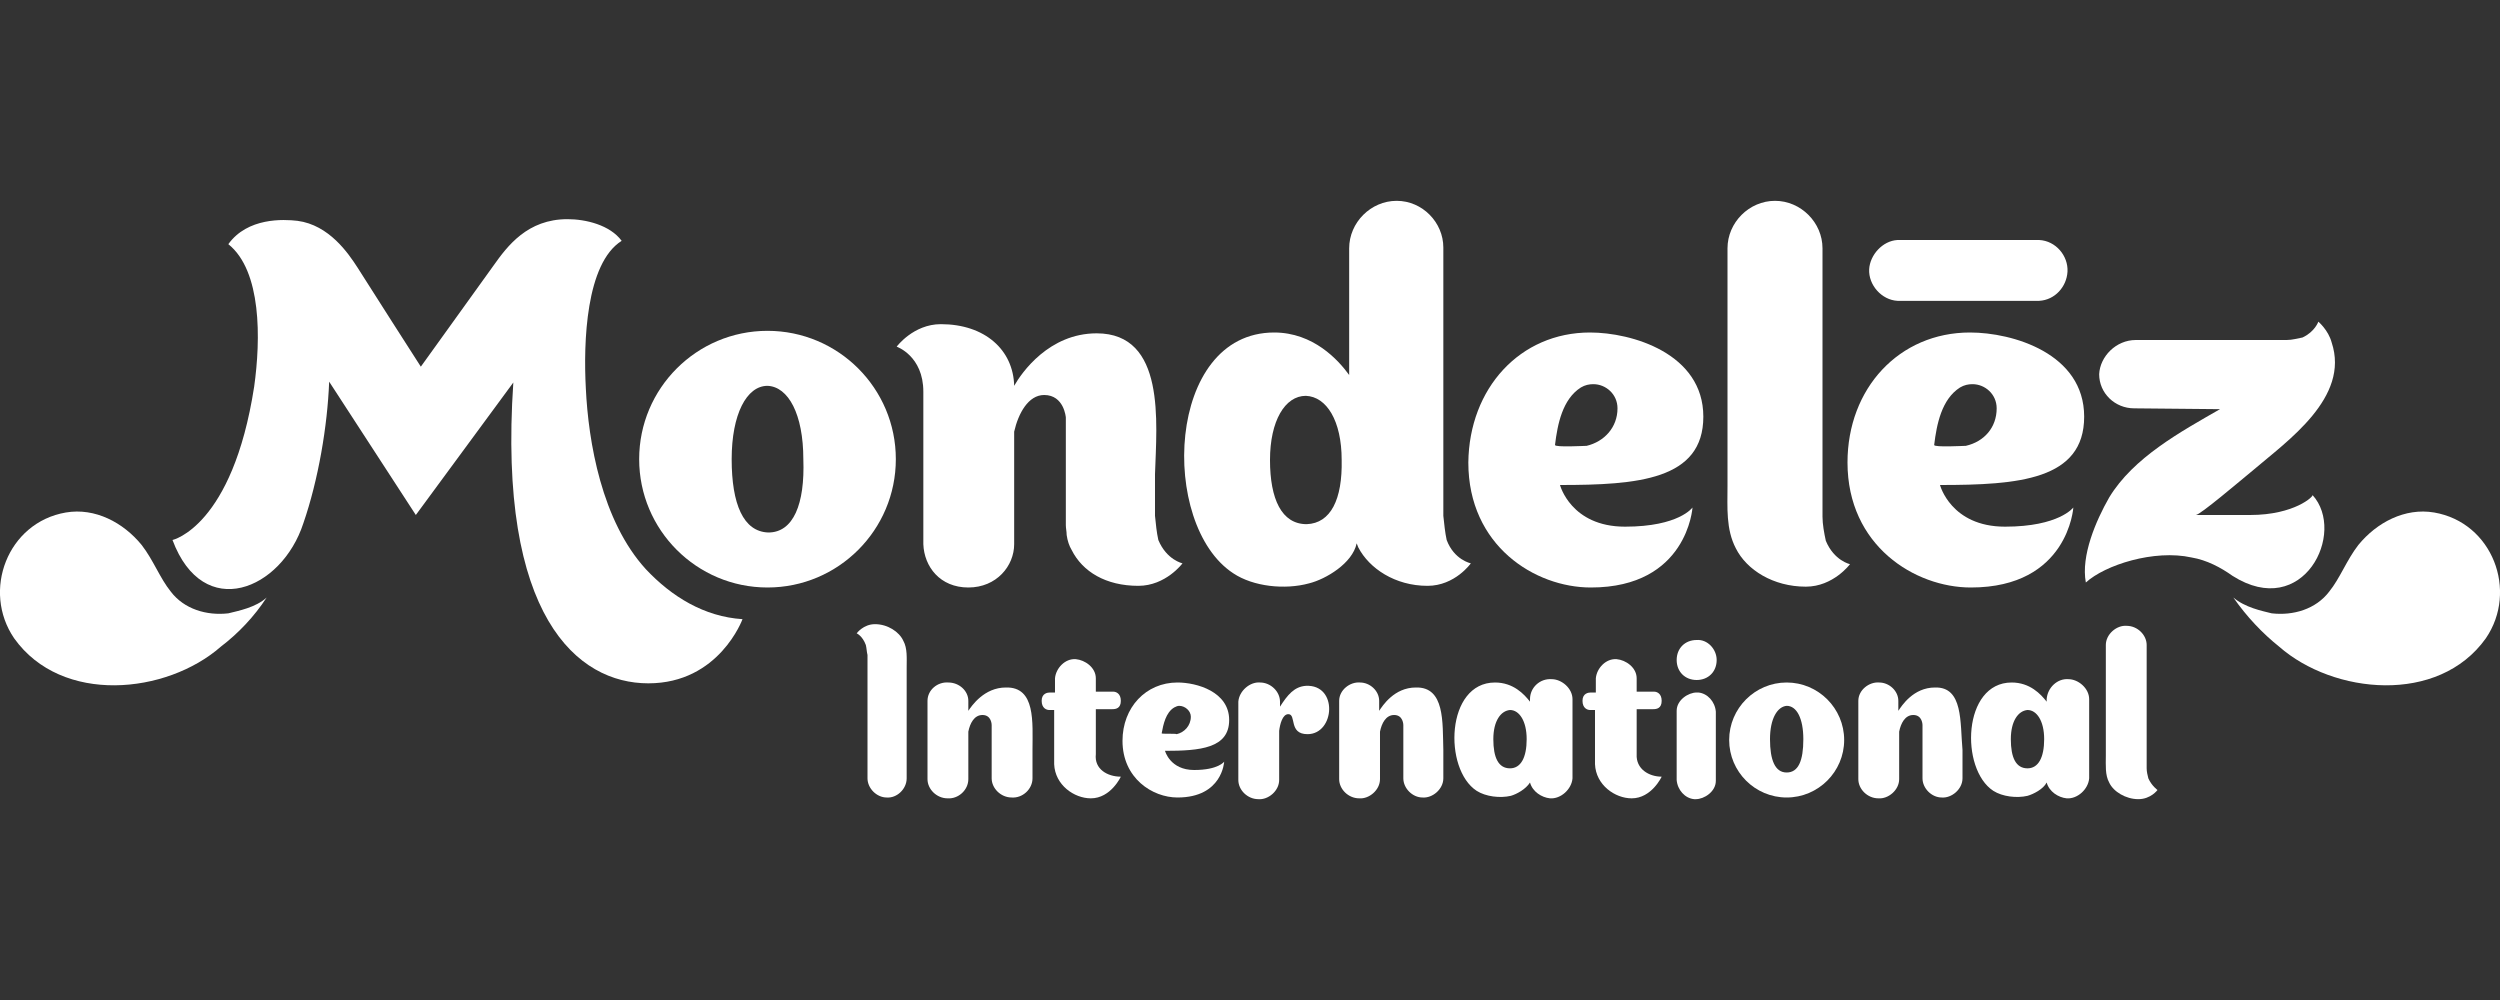
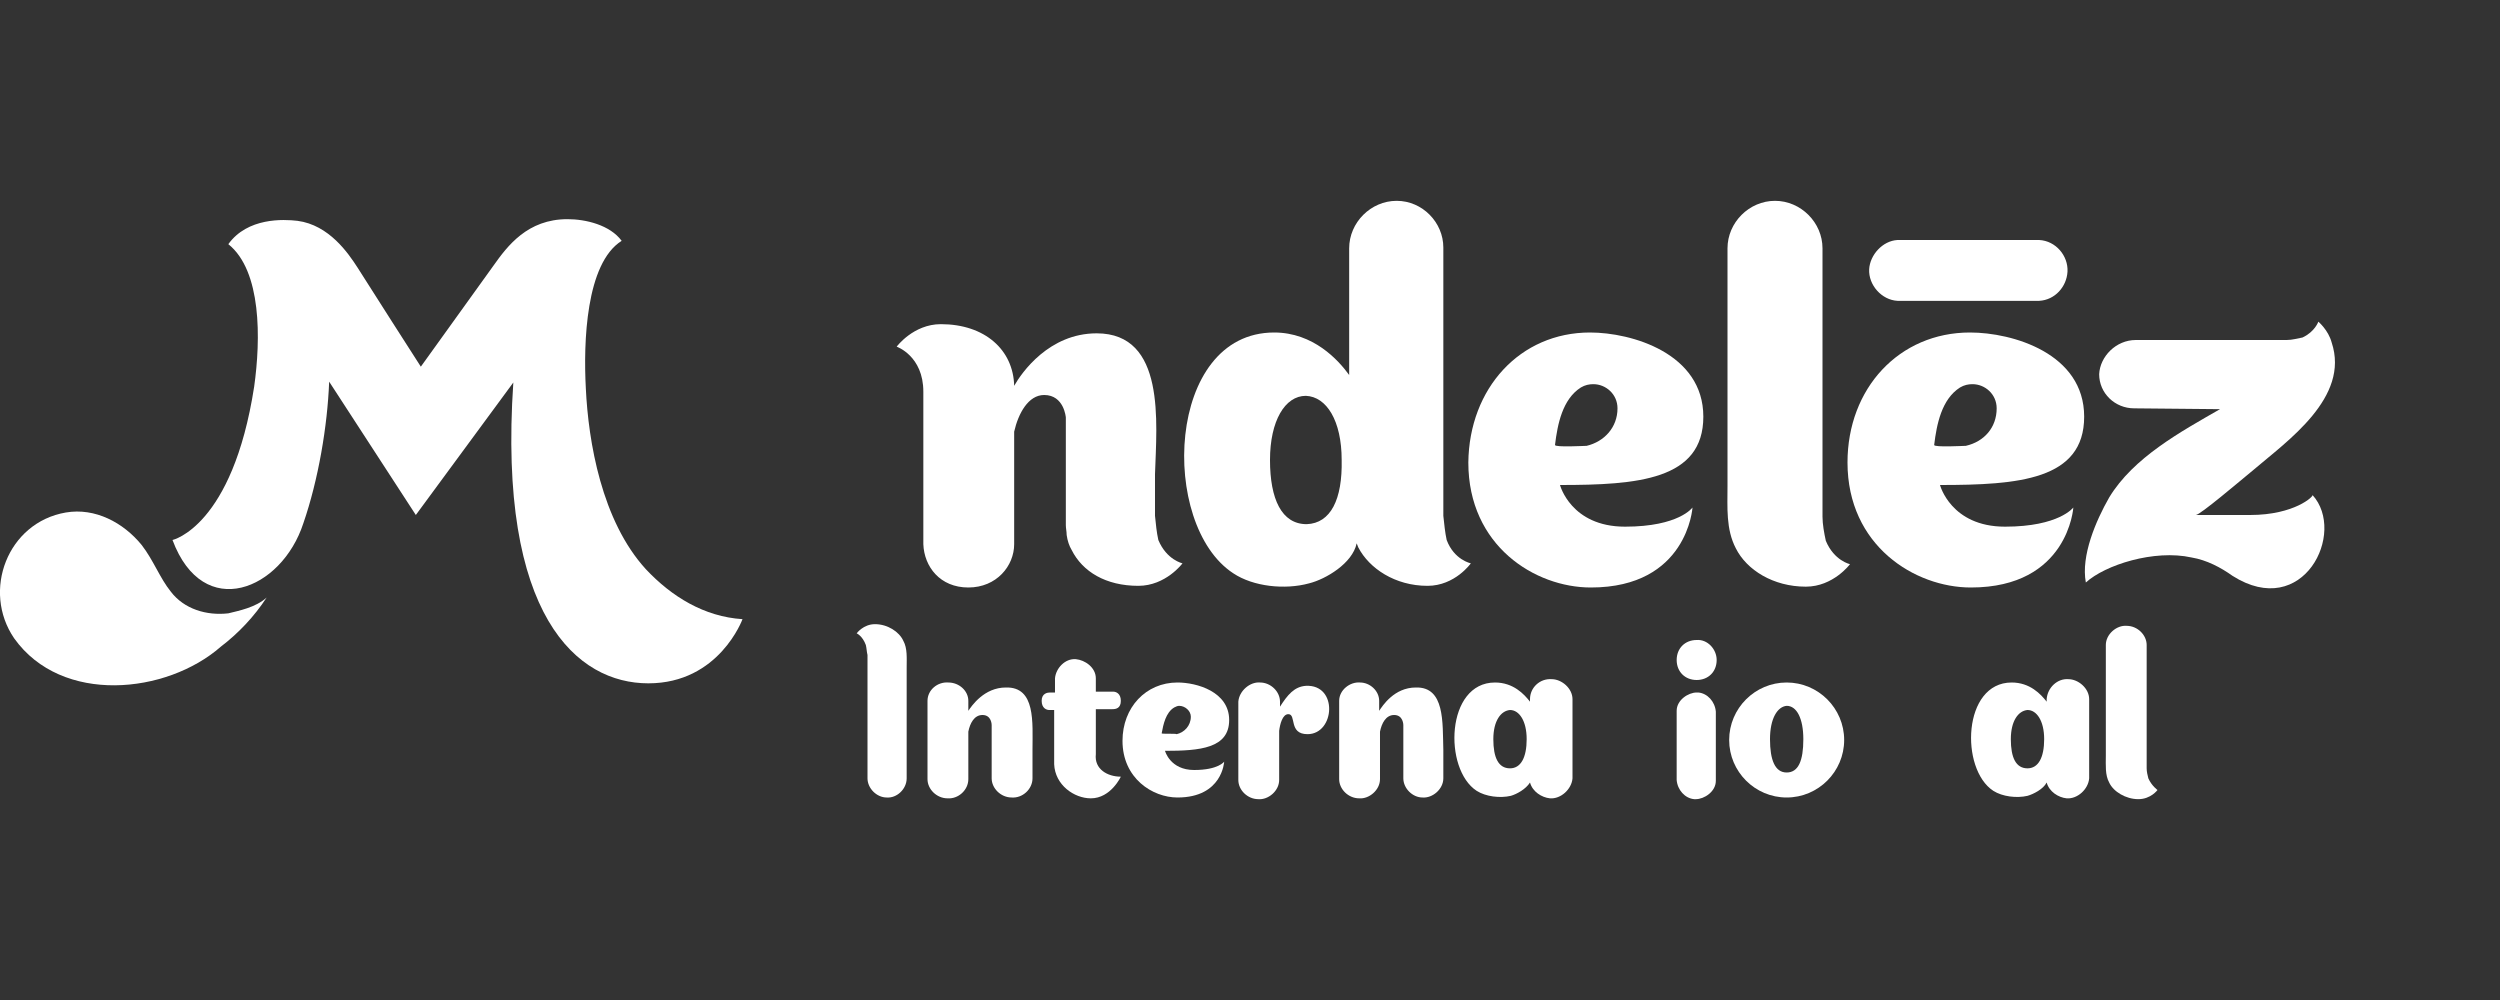
<svg xmlns="http://www.w3.org/2000/svg" version="1.1" x="0px" y="0px" viewBox="0 0 300 120" style="enable-background:new 0 0 300 120;" xml:space="preserve">
  <rect x="0" y="0" width="300" height="120" fill="#333333" stroke="none" />
  <style type="text/css">
	.st0{fill-rule:evenodd;clip-rule:evenodd;fill:#FFFFFF;}
</style>
  <g id="logos">
</g>
  <g id="Layer_1">
    <g>
      <path class="st0" d="M32,71.7c-1.3,1.2-3.4,1.6-4.6,1.9c-2.6,0.3-5.3-0.5-6.9-2.6c-1.3-1.6-2.1-3.8-3.5-5.6    c-2.2-2.7-5.6-4.5-9.1-3.9c-7,1.2-10.1,9.4-6.2,15.1c5.7,8,18.3,6.7,24.8,1C28.6,76,30.5,74,32,71.7" />
-       <path class="st0" d="M268,71.7c1.4,1.2,3.4,1.6,4.6,1.9c2.6,0.3,5.3-0.5,6.9-2.6c1.3-1.6,2.1-3.8,3.5-5.6c2.2-2.7,5.6-4.5,9.1-3.9    c7,1.2,10.1,9.4,6.2,15.1c-5.7,8-18.3,6.7-24.8,1C271.5,76,269.6,74,268,71.7" />
      <path class="st0" d="M244.7,28.8c-0.2,0-16.8,0-17,0c-1.8,0.1-3.3,1.8-3.4,3.5c-0.1,1.9,1.5,3.7,3.4,3.8c0.2,0,16.8,0,17,0    c1.9-0.1,3.3-1.7,3.4-3.5C248.2,30.7,246.7,28.9,244.7,28.8" />
      <path class="st0" d="M139,64.8c-0.2-0.9-0.3-1.9-0.4-2.9c0-1.3,0-3.3,0-5c0.2-6.2,1.3-16.9-7-16.9c-5.7,0-9,4.7-9.9,6.3    c-0.1-4.3-3.5-7.4-8.8-7.4c-3.3,0-5.3,2.7-5.3,2.7s3.2,1.1,3.2,5.4c0,3.1,0,18.3,0,18.3c0.1,2.7,2,5.2,5.4,5.2    c3.4,0,5.5-2.6,5.5-5.2V51.8c0.5-2.2,1.7-4.4,3.6-4.4c2.4,0,2.6,2.7,2.6,2.7V63c0,0.4,0.1,0.8,0.1,1.2c0.1,0.7,0.3,1.3,0.6,1.8    c1.3,2.6,4.1,4.3,8,4.3c3.3,0,5.3-2.7,5.3-2.7S140,67.2,139,64.8" />
      <path class="st0" d="M219.1,64.9c-0.2-0.9-0.4-2-0.4-2.9V29.8c0-3.1-2.6-5.7-5.7-5.7s-5.7,2.6-5.7,5.7v28.5c0,2.6-0.2,5.2,1,7.5    c1.3,2.6,4.5,4.6,8.4,4.6c3.3,0,5.3-2.7,5.3-2.7S220.1,67.3,219.1,64.9" />
-       <path class="st0" d="M92.1,39.7c8.5,0,15.4,6.9,15.4,15.4c0,8.5-6.9,15.4-15.4,15.4c-8.5,0-15.4-6.9-15.4-15.4    C76.7,46.6,83.6,39.7,92.1,39.7z M92.1,46.3c-2.5,0-4.3,3.4-4.3,8.8s1.4,8.7,4.4,8.8c3,0,4.4-3.4,4.2-8.8    C96.4,49.7,94.6,46.4,92.1,46.3z" />
      <path class="st0" d="M167.6,24.1c3.1,0,5.6,2.6,5.6,5.6v32.2c0.1,0.9,0.2,2,0.4,2.9c0.9,2.4,2.9,2.8,2.9,2.8s-1.9,2.7-5.2,2.7    c-3.9,0-7-2.1-8.3-4.6c-0.1-0.2-0.1-0.3-0.2-0.5c-0.5,2.4-3.7,4.3-5.7,4.8c-2.9,0.8-6.7,0.4-9.1-1.2c-8.9-5.8-8.1-28.9,4.9-28.9    c4.7,0,7.7,3.3,9,5.1V29.8C161.9,26.7,164.5,24.1,167.6,24.1z M156.7,47.5c-2.5,0-4.3,3-4.3,7.7c0,4.7,1.4,7.7,4.4,7.7    c2.9-0.1,4.3-3,4.2-7.7C161,50.5,159.2,47.6,156.7,47.5z" />
      <path class="st0" d="M190.8,39.9c5,0,13.6,2.5,13.6,10.1s-7.9,8.2-17.2,8.2c0,0,1.3,5,7.8,5c6.5,0,8.1-2.3,8.1-2.3    s-0.6,9.6-12.2,9.6c-6.7,0-14.7-5-14.7-15C176.3,46.6,182.4,39.9,190.8,39.9z M191.2,46.1c-0.5,0-1,0.1-1.5,0.4    c-2.2,1.4-2.8,4.4-3.1,6.9c0,0.3,3.6,0.1,3.8,0.1c2.1-0.5,3.7-2.2,3.7-4.5C194.1,47.3,192.7,46.1,191.2,46.1z" />
      <path class="st0" d="M236.4,39.9c5.1,0,13.7,2.5,13.7,10.1s-7.9,8.2-17.3,8.2c0,0,1.3,5,7.8,5s8.2-2.3,8.2-2.3s-0.6,9.6-12.3,9.6    c-6.7,0-14.8-5-14.8-15C221.7,46.6,227.9,39.9,236.4,39.9z M236.7,46.1c-0.5,0-1,0.1-1.5,0.4c-2.2,1.4-2.8,4.4-3.1,6.9    c0,0.3,3.6,0.1,3.8,0.1c2.2-0.5,3.7-2.2,3.7-4.5C239.6,47.3,238.2,46.1,236.7,46.1z" />
      <path class="st0" d="M270,61.8h-6.5c0.5,0,5.2-4,6.9-5.4c4.1-3.5,11.6-8.7,9.4-15.3c-0.4-1.5-1.6-2.5-1.6-2.5s-0.4,1.2-1.9,1.9    c-0.6,0.1-1.2,0.3-1.9,0.3c-0.5,0-18.1,0-18.1,0c-2.4,0-4.3,2-4.4,4.1c0,2.3,1.9,4.1,4.2,4.1l10.3,0.1    c-4.7,2.7-10.4,5.8-13.3,10.6c-1.6,2.8-3.4,7-2.8,10.2c2.3-2.1,8.2-4,12.7-3c1.8,0.3,3.5,1.2,4.9,2.2c8.5,5.4,13.7-5.2,9.6-9.7    C277.7,59.5,275.4,61.8,270,61.8" />
      <path class="st0" d="M77.5,68.3c-5.3-5.8-6.9-15.3-7.2-21.7c-0.3-5.5,0-15,4.3-17.7c-1.4-1.9-4.3-2.6-6.5-2.6    c-4.8,0-7.2,3.2-8.9,5.6C58.7,32.6,50.5,44,50.5,44s-6.8-10.6-7.6-11.9c-1.1-1.7-3.4-5.1-7.2-5.6c-1.7-0.2-6-0.4-8.3,2.8    c4,3.2,3.9,11.4,3.1,17.1c-2.6,16.8-9.8,18.4-9.8,18.4c3.7,9.9,13.1,6,15.7-2c1.8-5.2,2.9-11.7,3.1-17l10.4,16l11.7-15.9    C59.7,74,69.3,82,77.8,82s11.3-7.7,11.3-7.7C84.5,74,80.6,71.6,77.5,68.3" />
      <path class="st0" d="M103.9,77.4c0.1,0.4,0.1,0.8,0.2,1.2c0,0.1,0,14.7,0,14.8c0,1.2,1.1,2.3,2.3,2.3c1.2,0.1,2.4-1,2.4-2.3    c0-0.2,0-13.3,0-13.3c0-1.1,0.1-2.3-0.4-3.2c-0.5-1.1-1.9-2-3.4-2c-1.4,0-2.2,1.1-2.2,1.1S103.5,76.3,103.9,77.4" />
      <path class="st0" d="M257.8,93.4c-0.1-0.4-0.2-0.8-0.2-1.2c0-0.1,0-14.7,0-14.8c0-1.2-1.1-2.3-2.4-2.3c-1.2-0.1-2.5,1-2.5,2.3    c0,0.2,0,13.3,0,13.3c0,1.1-0.1,2.3,0.4,3.2c0.5,1.1,2,2,3.5,2c1.5,0,2.3-1.1,2.3-1.1S258.2,94.3,257.8,93.4" />
      <path class="st0" d="M169.9,82.5c-2.6,0-4,2.2-4.4,2.8c0-0.7,0-1.2,0-1.2c0-1.2-1.1-2.2-2.3-2.2c-1.2-0.1-2.5,0.9-2.5,2.2    c0,0.2,0,9.3,0,9.4c0,1.2,1.1,2.3,2.4,2.3c1.2,0.1,2.5-1,2.5-2.3c0-0.1,0-3.1,0-5.7c0.2-1,0.7-2,1.7-2c1.1,0,1.1,1.2,1.1,1.2v6.4    c0,1.2,1.1,2.3,2.3,2.3c1.2,0.1,2.5-1,2.5-2.3v-3.4C173.1,86.7,173.4,82.4,169.9,82.5" />
-       <path class="st0" d="M232.2,82.5c-2.6,0-4,2.2-4.4,2.8c0-0.7,0-1.2,0-1.2c0-1.2-1.1-2.2-2.3-2.2c-1.2-0.1-2.5,0.9-2.5,2.2    c0,0.2,0,9.3,0,9.4c0,1.2,1.1,2.3,2.4,2.3c1.2,0.1,2.5-1,2.5-2.3c0-0.1,0-3.1,0-5.7c0.2-1,0.7-2,1.7-2c1.1,0,1.1,1.2,1.1,1.2v6.4    c0,1.2,1.1,2.3,2.3,2.3c1.2,0.1,2.5-1,2.5-2.3v-3.4C235.2,86.7,235.6,82.4,232.2,82.5" />
      <path class="st0" d="M120.7,82.5c-2.6,0-4.1,2.2-4.5,2.8c0-0.7,0-1.2,0-1.2c0-1.2-1.1-2.2-2.4-2.2c-1.3-0.1-2.5,0.9-2.5,2.2    c0,0.2,0,9.3,0,9.4c0,1.2,1.1,2.3,2.4,2.3c1.3,0.1,2.5-1,2.5-2.3c0-0.1,0-3.1,0-5.7c0.2-1,0.7-2,1.7-2c1.1,0,1.1,1.2,1.1,1.2v6.4    c0,1.2,1.1,2.3,2.4,2.3c1.3,0.1,2.5-1,2.5-2.3v-3.4C123.9,86.7,124.3,82.4,120.7,82.5" />
      <path class="st0" d="M214.4,81.9c3.8,0,6.9,3.1,6.9,6.9c0,3.8-3.1,6.9-6.9,6.9s-6.9-3.1-6.9-6.9C207.5,85,210.6,81.9,214.4,81.9z     M214.4,84.7c-1.1,0.1-2,1.5-2,4c0,2.5,0.6,4,2,4s2-1.4,2-4C216.4,86.2,215.6,84.7,214.4,84.7z" />
      <path class="st0" d="M186.2,81.5c1.2,0,2.5,1.1,2.5,2.4c0,0.1,0,9.3,0,9.5c-0.1,1.3-1.4,2.5-2.7,2.4c-1-0.1-2.1-0.8-2.4-1.9    c-0.5,0.8-1.6,1.4-2.3,1.6c-1.3,0.3-3,0.1-4.1-0.6c-4-2.6-3.7-13,2.2-13c2.2,0,3.5,1.4,4.2,2.3c0,0,0-0.2,0-0.3    C183.6,82.5,184.8,81.4,186.2,81.5z M181.2,85.2c-1.1,0.1-2,1.3-2,3.5s0.6,3.5,2,3.5c1.3,0,2-1.3,2-3.5S182.3,85.2,181.2,85.2z" />
      <path class="st0" d="M248.2,81.5c1.2,0,2.5,1.1,2.5,2.4c0,0.1,0,9.3,0,9.5c-0.1,1.3-1.4,2.5-2.7,2.4c-1-0.1-2.1-0.8-2.4-1.9    c-0.4,0.8-1.6,1.4-2.3,1.6c-1.3,0.3-3,0.1-4.1-0.6c-4-2.6-3.7-13,2.2-13c2.2,0,3.5,1.4,4.2,2.3c0,0,0-0.2,0-0.3    C245.7,82.5,246.9,81.4,248.2,81.5z M243.3,85.2c-1.1,0.1-2,1.3-2,3.5s0.6,3.5,2,3.5c1.3,0,2-1.3,2-3.5S244.4,85.2,243.3,85.2z" />
      <path class="st0" d="M205.9,85.4c-0.1-1.2-1-2.2-2.1-2.3c-0.1,0-0.1,0-0.2,0c-1,0-2.4,0.9-2.4,2.2v4.4c0,1.4,0,3.9,0,3.9    c0.1,1.2,1,2.2,2.1,2.3c0.1,0,0.1,0,0.2,0c1,0,2.4-0.9,2.4-2.2V90C205.9,88.5,205.9,85.4,205.9,85.4" />
      <path class="st0" d="M206,79.2c0,1.4-1,2.4-2.4,2.4c-1.4,0-2.4-1-2.4-2.4c0-1.4,1-2.4,2.4-2.4C204.9,76.7,206,77.9,206,79.2" />
      <path class="st0" d="M156.7,82.3c-1.4,0.1-2.2,1.1-3.1,2.5v-0.6c0-1.2-1.1-2.3-2.4-2.3c-1.2-0.1-2.5,1-2.6,2.3v3.5v5.9    c0,1.2,1.1,2.3,2.4,2.3c1.2,0.1,2.5-1,2.5-2.3v-5.9c0.1-0.8,0.4-2,1.1-2c1,0,0,2.4,2.3,2.4C160.2,88.1,160.6,82.1,156.7,82.3" />
      <path class="st0" d="M141.3,81.9c2.3,0,6.2,1.1,6.2,4.5c0,3.4-3.5,3.7-7.7,3.7c0,0,0.6,2.3,3.5,2.3c2.9,0,3.6-1,3.6-1    s-0.2,4.3-5.6,4.3c-3,0-6.6-2.3-6.6-6.8C134.7,84.9,137.5,81.9,141.3,81.9z M141.5,84.7c-0.2,0-0.4,0.1-0.6,0.2    c-1,0.6-1.3,2-1.5,3.1c0,0.1,1.7,0,1.8,0.1c0.9-0.2,1.7-1,1.7-2.1C142.9,85.3,142.2,84.7,141.5,84.7z" />
      <path class="st0" d="M134.5,93.2c0,0-1.2,2.6-3.6,2.6c-2,0-4.3-1.6-4.4-4.1c0,0,0-3.6,0-6.5h-0.6c-0.3,0-0.9-0.2-0.9-1.1    c0-0.9,0.7-1,1-1h0.6c0-1,0-1.7,0-1.7c0.1-1.2,1.2-2.4,2.5-2.3c1.1,0.1,2.4,1,2.4,2.3V83h2.1c0.3,0,0.9,0.2,0.9,1.1    c0,0.9-0.6,1-1,1h-2v5.4C131.3,92.3,132.9,93.2,134.5,93.2" />
-       <path class="st0" d="M199.4,93.2c0,0-1.2,2.6-3.6,2.6c-2,0-4.3-1.6-4.4-4.1c0,0,0-3.6,0-6.5h-0.6c-0.3,0-0.9-0.2-0.9-1.1    c0-0.9,0.7-1,1-1h0.6c0-1,0-1.7,0-1.7c0.1-1.2,1.2-2.4,2.5-2.3c1.1,0.1,2.4,1,2.4,2.3V83h2.1c0.3,0,0.9,0.2,0.9,1.1    c0,0.9-0.6,1-1,1h-2v5.4C196.3,92.3,197.9,93.2,199.4,93.2" />
    </g>
  </g>
</svg>